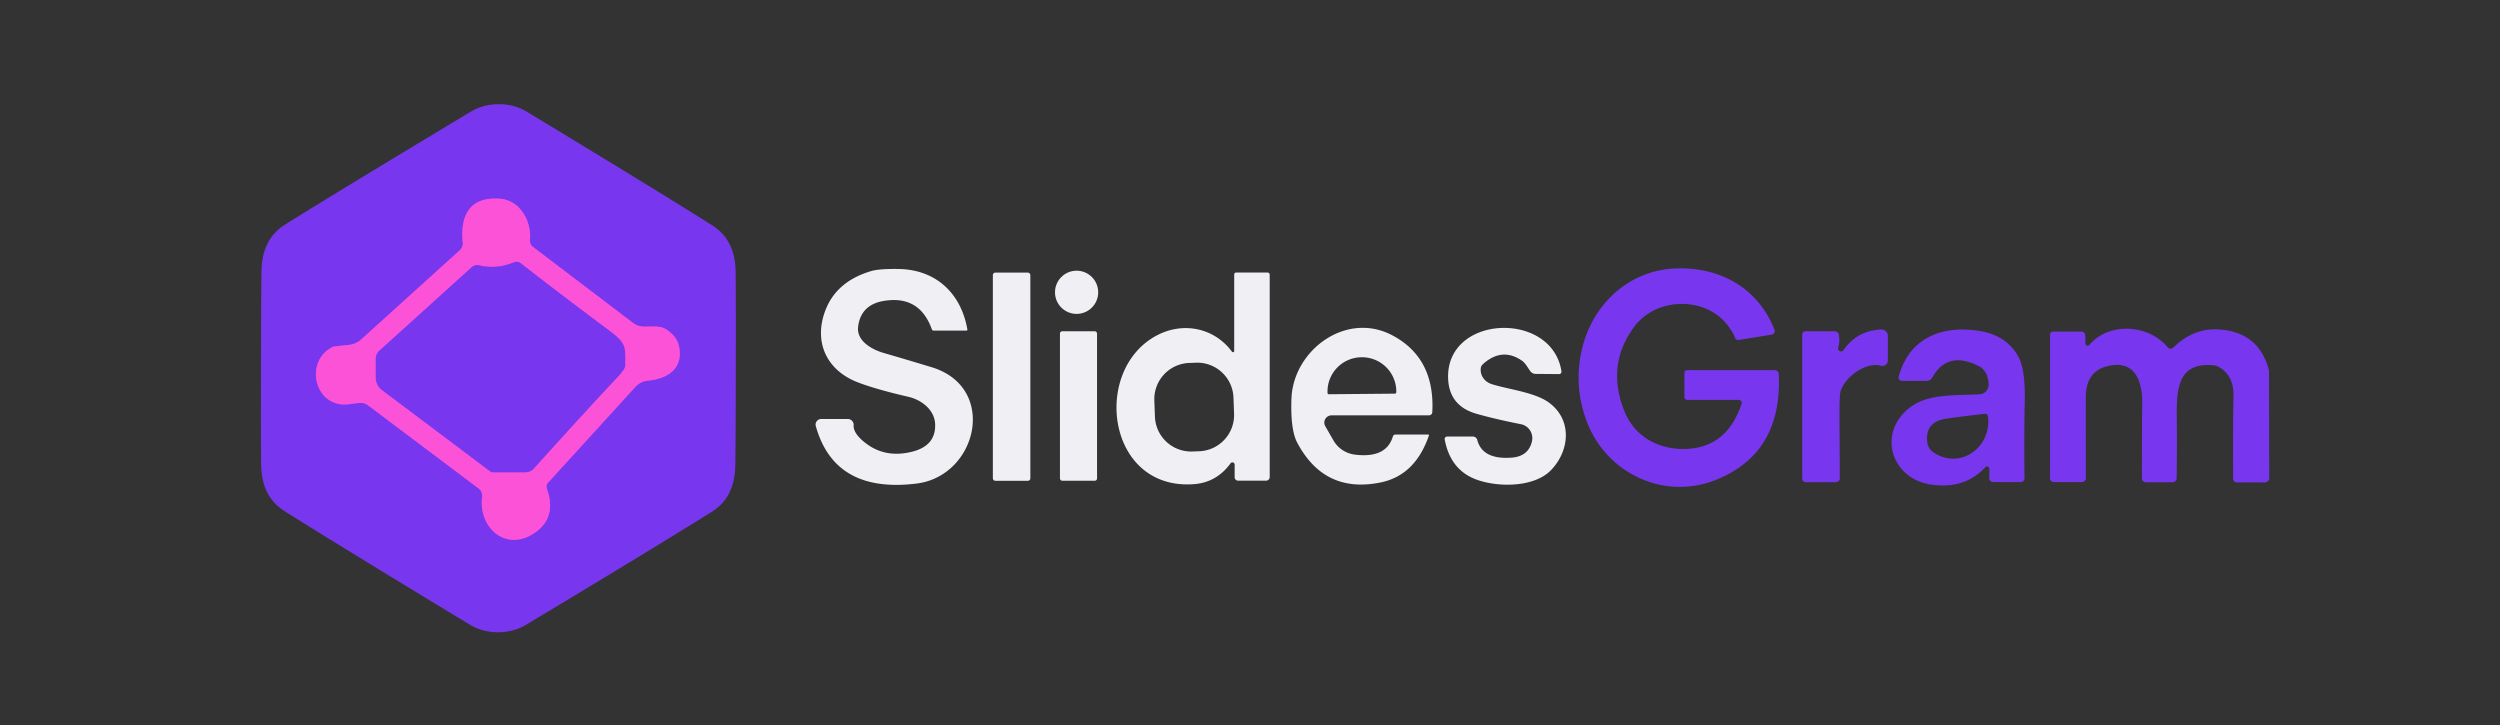
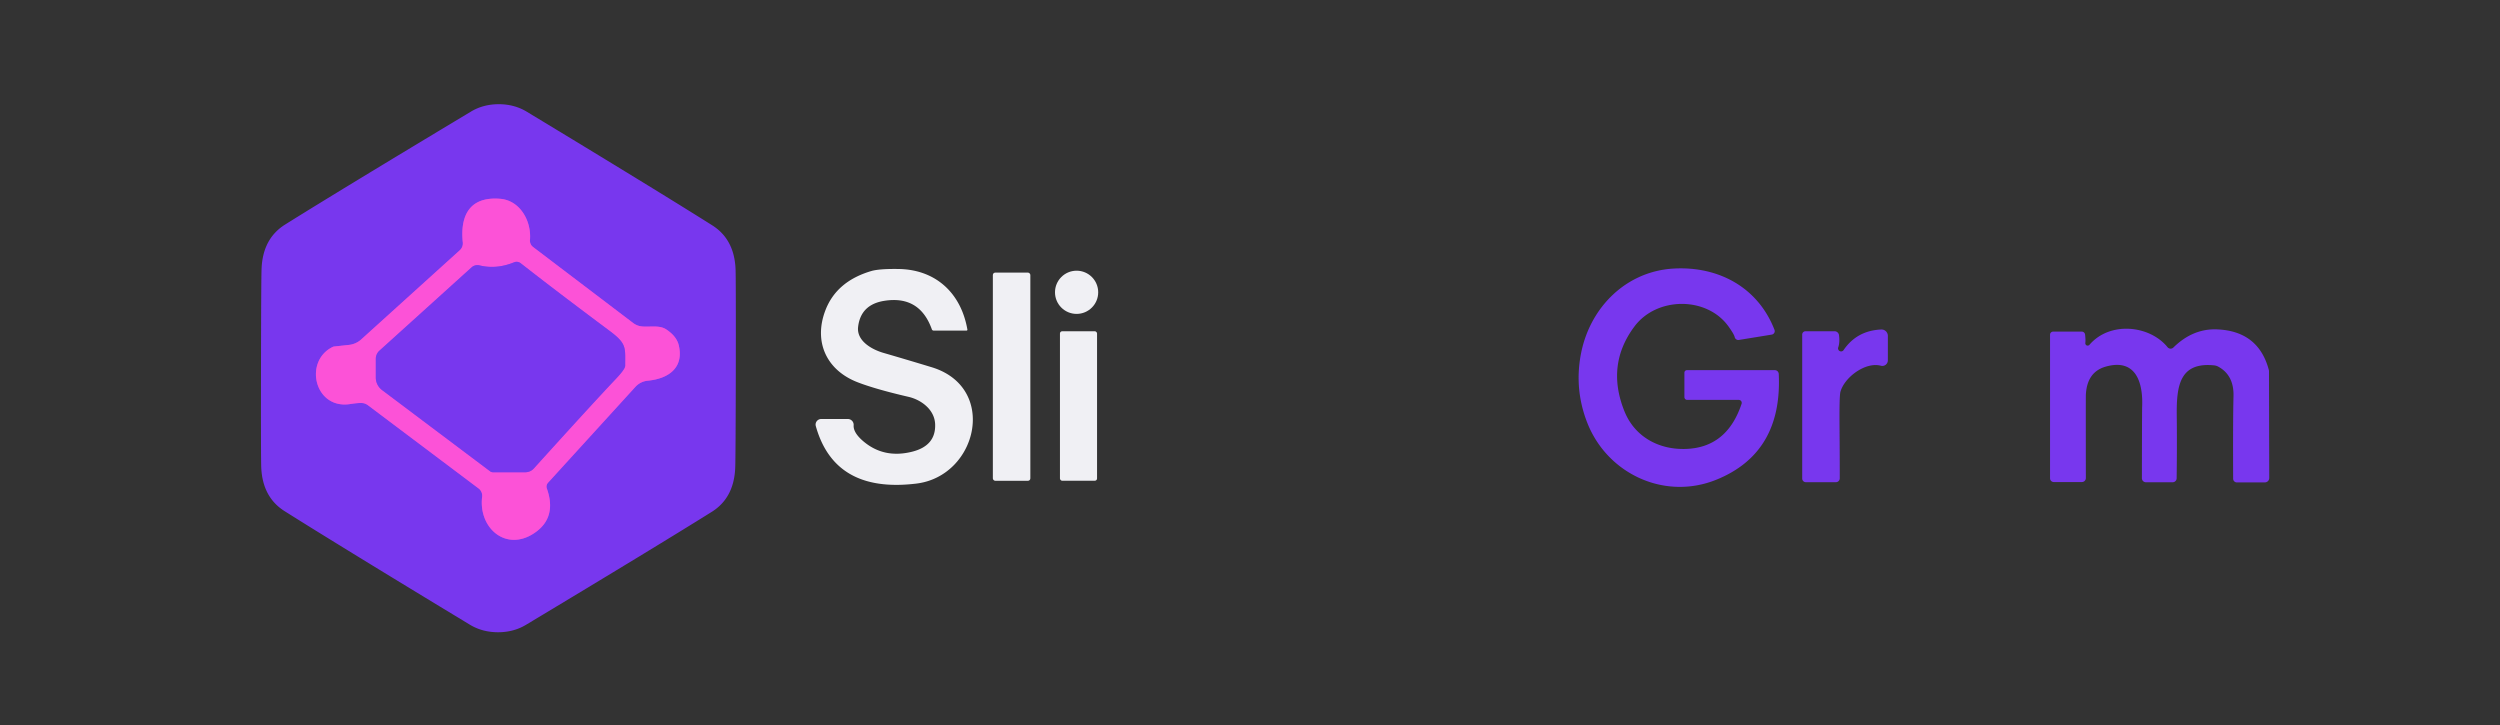
<svg xmlns="http://www.w3.org/2000/svg" version="1.1" viewBox="0.00 0.00 500.00 145.00">
  <rect x="0.00" y="0.00" width="500.00" height="145.00" fill="#333333" stroke="none" />
  <g stroke-width="2.00" fill="none" stroke-linecap="butt">
    <path stroke="#ba45e3" vector-effect="non-scaling-stroke" d="   M 109.60 96.55   L 127.08 77.37   A 3.82 3.80 18.3 0 1 129.54 76.14   C 133.71 75.74 136.77 73.57 135.77 69.12   Q 135.35 67.25 133.20 65.85   C 131.65 64.84 129.24 65.64 127.69 65.15   A 3.53 3.49 71.9 0 1 126.64 64.61   L 106.61 49.40   A 1.61 1.59 21.7 0 1 105.99 47.99   C 106.32 44.29 104.07 40.09 100.03 39.76   C 93.95 39.27 92.00 43.07 92.56 48.49   A 1.84 1.83 -24.2 0 1 91.96 50.05   L 72.24 67.89   A 4.32 4.31 -69.0 0 1 69.81 68.98   L 66.84 69.30   A 1.04 0.87 23.7 0 0 66.56 69.38   C 60.69 72.21 62.89 81.92 70.03 80.81   Q 72.19 80.47 72.86 80.68   A 2.52 2.33 -15.6 0 1 73.62 81.07   L 95.72 97.69   A 1.82 1.80 -68.5 0 1 96.43 99.35   C 95.66 105.56 101.14 110.38 106.78 106.67   Q 111.46 103.60 109.37 97.70   A 1.15 1.14 -34.0 0 1 109.60 96.55" />
    <path stroke="#ba45e3" vector-effect="non-scaling-stroke" d="   M 102.82 52.46   Q 99.27 53.91 95.88 53.07   A 1.74 1.72 -59.0 0 0 94.32 53.47   L 75.88 70.14   A 2.21 2.18 69.2 0 0 75.16 71.77   L 75.16 75.51   A 3.13 3.12 18.5 0 0 76.41 78.01   L 98.04 94.27   A 0.94 0.89 -25.3 0 0 98.59 94.45   L 105.06 94.45   A 2.30 2.28 20.9 0 0 106.76 93.70   Q 118.17 81.07 123.21 75.74   Q 125.05 73.80 125.04 73.13   C 125.02 69.55 125.43 68.78 121.93 66.18   Q 111.33 58.28 104.13 52.64   A 1.33 1.31 52.3 0 0 102.82 52.46" />
  </g>
  <path fill="#7837ee" d="   M 99.77 20.84   Q 102.89 20.85 105.35 22.34   Q 131.11 37.92 142.44 45.06   Q 146.85 47.84 147.11 53.79   Q 147.19 55.57 147.16 73.73   Q 147.13 91.89 147.04 93.67   Q 146.76 99.62 142.34 102.38   Q 130.98 109.48 105.17 124.98   Q 102.71 126.45 99.59 126.45   Q 96.47 126.44 94.01 124.96   Q 68.25 109.37 56.92 102.23   Q 52.51 99.45 52.25 93.50   Q 52.17 91.72 52.20 73.56   Q 52.23 55.40 52.32 53.62   Q 52.60 47.68 57.02 44.91   Q 68.38 37.81 94.19 22.32   Q 96.65 20.84 99.77 20.84   Z   M 109.60 96.55   L 127.08 77.37   A 3.82 3.80 18.3 0 1 129.54 76.14   C 133.71 75.74 136.77 73.57 135.77 69.12   Q 135.35 67.25 133.20 65.85   C 131.65 64.84 129.24 65.64 127.69 65.15   A 3.53 3.49 71.9 0 1 126.64 64.61   L 106.61 49.40   A 1.61 1.59 21.7 0 1 105.99 47.99   C 106.32 44.29 104.07 40.09 100.03 39.76   C 93.95 39.27 92.00 43.07 92.56 48.49   A 1.84 1.83 -24.2 0 1 91.96 50.05   L 72.24 67.89   A 4.32 4.31 -69.0 0 1 69.81 68.98   L 66.84 69.30   A 1.04 0.87 23.7 0 0 66.56 69.38   C 60.69 72.21 62.89 81.92 70.03 80.81   Q 72.19 80.47 72.86 80.68   A 2.52 2.33 -15.6 0 1 73.62 81.07   L 95.72 97.69   A 1.82 1.80 -68.5 0 1 96.43 99.35   C 95.66 105.56 101.14 110.38 106.78 106.67   Q 111.46 103.60 109.37 97.70   A 1.15 1.14 -34.0 0 1 109.60 96.55   Z" />
  <path fill="#fc52d7" d="   M 109.60 96.55   A 1.15 1.14 -34.0 0 0 109.37 97.70   Q 111.46 103.60 106.78 106.67   C 101.14 110.38 95.66 105.56 96.43 99.35   A 1.82 1.80 -68.5 0 0 95.72 97.69   L 73.62 81.07   A 2.52 2.33 -15.6 0 0 72.86 80.68   Q 72.19 80.47 70.03 80.81   C 62.89 81.92 60.69 72.21 66.56 69.38   A 1.04 0.87 23.7 0 1 66.84 69.30   L 69.81 68.98   A 4.32 4.31 -69.0 0 0 72.24 67.89   L 91.96 50.05   A 1.84 1.83 -24.2 0 0 92.56 48.49   C 92.00 43.07 93.95 39.27 100.03 39.76   C 104.07 40.09 106.32 44.29 105.99 47.99   A 1.61 1.59 21.7 0 0 106.61 49.40   L 126.64 64.61   A 3.53 3.49 71.9 0 0 127.69 65.15   C 129.24 65.64 131.65 64.84 133.20 65.85   Q 135.35 67.25 135.77 69.12   C 136.77 73.57 133.71 75.74 129.54 76.14   A 3.82 3.80 18.3 0 0 127.08 77.37   L 109.60 96.55   Z   M 102.82 52.46   Q 99.27 53.91 95.88 53.07   A 1.74 1.72 -59.0 0 0 94.32 53.47   L 75.88 70.14   A 2.21 2.18 69.2 0 0 75.16 71.77   L 75.16 75.51   A 3.13 3.12 18.5 0 0 76.41 78.01   L 98.04 94.27   A 0.94 0.89 -25.3 0 0 98.59 94.45   L 105.06 94.45   A 2.30 2.28 20.9 0 0 106.76 93.70   Q 118.17 81.07 123.21 75.74   Q 125.05 73.80 125.04 73.13   C 125.02 69.55 125.43 68.78 121.93 66.18   Q 111.33 58.28 104.13 52.64   A 1.33 1.31 52.3 0 0 102.82 52.46   Z" />
  <path fill="#7837ee" d="   M 104.13 52.64   Q 111.33 58.28 121.93 66.18   C 125.43 68.78 125.02 69.55 125.04 73.13   Q 125.05 73.80 123.21 75.74   Q 118.17 81.07 106.76 93.70   A 2.30 2.28 20.9 0 1 105.06 94.45   L 98.59 94.45   A 0.94 0.89 -25.3 0 1 98.04 94.27   L 76.41 78.01   A 3.13 3.12 18.5 0 1 75.16 75.51   L 75.16 71.77   A 2.21 2.18 69.2 0 1 75.88 70.14   L 94.32 53.47   A 1.74 1.72 -59.0 0 1 95.88 53.07   Q 99.27 53.91 102.82 52.46   A 1.33 1.31 52.3 0 1 104.13 52.64   Z" />
  <path fill="#f0f0f4" d="   M 193.48 65.92   A 0.17 0.17 0.0 0 1 193.31 66.12   L 186.74 66.12   A 0.40 0.38 -9.4 0 1 186.37 65.87   Q 183.94 59.06 176.89 60.16   Q 172.14 60.90 171.62 65.39   C 171.30 68.17 174.34 69.89 176.67 70.57   Q 181.52 71.98 186.32 73.44   C 199.64 77.48 195.52 95.24 183.25 96.72   C 173.67 97.88 165.96 95.23 163.16 85.22   A 1.12 1.12 0.0 0 1 164.24 83.80   L 169.56 83.80   A 1.17 1.16 1.8 0 1 170.73 85.04   Q 170.62 86.49 172.60 88.20   Q 176.75 91.77 182.43 90.34   Q 187.17 89.15 187.03 84.88   C 186.93 81.83 184.11 79.92 181.71 79.37   Q 175.12 77.84 171.57 76.47   C 165.23 74.04 162.70 68.30 165.07 62.09   Q 167.28 56.27 174.25 54.21   Q 175.84 53.74 179.73 53.80   C 187.08 53.91 192.20 58.54 193.48 65.92   Z" />
  <path fill="#7837ee" d="   M 355.75 74.79   Q 356.50 90.66 343.15 95.99   C 332.83 100.10 321.35 94.73 317.39 84.39   Q 314.79 77.61 316.25 70.47   C 318.11 61.39 325.28 54.23 334.77 53.71   C 343.75 53.22 351.62 57.50 354.90 65.97   A 0.71 0.71 0.0 0 1 354.35 66.92   L 347.78 67.99   A 0.74 0.74 0.0 0 1 346.94 67.42   Q 346.83 66.87 345.70 65.29   C 341.38 59.26 331.36 59.29 326.88 65.31   Q 321.14 73.00 324.91 82.31   C 326.91 87.23 331.58 89.94 337.07 89.79   Q 345.39 89.57 348.32 80.75   A 0.59 0.59 0.0 0 0 347.76 79.98   L 337.44 79.98   A 0.56 0.56 0.0 0 1 336.88 79.42   L 336.88 74.54   A 0.51 0.51 0.0 0 1 337.39 74.03   L 354.96 74.03   A 0.79 0.79 0.0 0 1 355.75 74.79   Z" />
  <circle fill="#f0f0f4" cx="215.32" cy="58.46" r="4.32" />
  <rect fill="#f0f0f4" x="198.57" y="54.52" width="7.50" height="41.64" rx="0.48" />
-   <path fill="#f0f0f4" d="   M 246.84 70.19   L 246.84 54.91   A 0.41 0.41 0.0 0 1 247.25 54.50   L 253.50 54.50   A 0.44 0.44 0.0 0 1 253.94 54.94   L 253.94 95.42   A 0.72 0.71 0.0 0 1 253.22 96.13   L 247.61 96.13   A 0.68 0.68 0.0 0 1 246.93 95.45   L 246.93 92.94   A 0.45 0.45 0.0 0 0 246.11 92.67   Q 243.31 96.49 238.81 96.83   C 221.31 98.16 218.26 73.84 231.49 67.02   C 236.80 64.28 242.94 65.65 246.39 70.34   A 0.25 0.25 0.0 0 0 246.84 70.19   Z   M 246.695 79.511   A 7.24 7.24 0.0 0 0 239.195 72.541   L 237.836 72.591   A 7.24 7.24 0.0 0 0 230.866 80.091   L 230.985 83.329   A 7.24 7.24 0.0 0 0 238.485 90.299   L 239.844 90.249   A 7.24 7.24 0.0 0 0 246.814 82.749   L 246.695 79.511   Z" />
-   <path fill="#f0f0f4" d="   M 285.79 87.08   Q 283.06 95.07 276.13 96.49   Q 264.89 98.79 259.45 88.54   Q 258.07 85.94 258.29 79.73   C 258.63 70.08 269.21 62.13 278.51 67.09   Q 287.03 71.63 286.46 82.44   A 0.67 0.66 1.3 0 1 285.79 83.07   L 266.32 83.07   A 1.45 1.45 0.0 0 0 265.06 85.25   L 266.70 88.10   A 5.74 5.73 -11.3 0 0 270.94 90.92   Q 277.26 91.72 278.58 87.28   A 0.52 0.51 -81.6 0 1 279.07 86.91   L 285.67 86.91   A 0.13 0.13 0.0 0 1 285.79 87.08   Z   M 265.79 78.85   L 278.97 78.73   A 0.29 0.29 0.0 0 0 279.26 78.44   L 279.26 78.24   A 6.86 6.85 -0.5 0 0 272.34 71.45   L 272.30 71.45   A 6.86 6.85 -0.5 0 0 265.50 78.36   L 265.50 78.56   A 0.29 0.29 0.0 0 0 265.79 78.85   Z" />
-   <path fill="#f0f0f4" d="   M 289.42 87.31   L 294.57 87.31   A 0.91 0.90 -7.4 0 1 295.45 87.98   Q 296.49 91.95 302.30 91.53   Q 305.65 91.29 306.38 88.33   A 2.86 2.83 -77.4 0 0 304.19 84.84   Q 298.98 83.81 295.28 82.75   Q 289.88 81.20 289.63 75.80   C 289.04 62.91 310.39 62.01 312.29 74.26   A 0.49 0.48 -4.0 0 1 311.80 74.82   L 307.11 74.78   A 1.30 1.28 71.2 0 1 306.08 74.26   C 305.65 73.70 305.09 72.61 304.41 72.15   Q 300.78 69.63 297.27 72.26   Q 296.30 72.99 296.20 73.40   A 3.07 2.85 15.8 0 0 298.27 76.80   C 301.40 77.84 306.84 78.40 309.72 80.47   C 314.44 83.86 314.03 90.03 310.22 94.01   C 306.59 97.79 298.43 97.48 294.33 95.51   Q 289.97 93.42 288.94 87.89   A 0.49 0.49 0.0 0 1 289.42 87.31   Z" />
-   <path fill="#7837ee" d="   M 397.87 93.74   A 0.46 0.46 0.0 0 0 397.07 93.43   Q 392.98 97.89 386.24 96.92   C 378.19 95.77 375.39 86.51 382.00 81.49   C 385.45 78.87 390.09 79.09 395.86 78.87   A 1.95 1.95 0.0 0 0 397.73 76.86   Q 397.63 74.16 395.69 73.19   Q 389.49 70.07 386.46 75.51   A 1.29 1.28 -75.2 0 1 385.34 76.17   L 380.37 76.17   A 0.65 0.65 0.0 0 1 379.74 75.35   C 381.85 67.46 388.54 64.96 396.07 66.22   Q 401.29 67.10 403.66 71.31   Q 405.10 73.85 404.95 80.47   Q 404.80 86.96 404.90 95.66   A 0.74 0.74 0.0 0 1 404.16 96.41   L 398.66 96.41   A 0.80 0.79 -90.0 0 1 397.87 95.61   L 397.87 93.74   Z   M 397.59 83.26   A 0.56 0.55 -5.8 0 0 396.98 82.77   Q 393.11 83.17 389.22 83.74   Q 385.06 84.34 385.44 88.33   Q 385.58 89.77 386.81 90.56   C 392.16 93.99 398.37 89.39 397.59 83.26   Z" />
  <path fill="#7837ee" d="   M 446.63 95.75   Q 446.58 83.76 446.70 79.24   Q 446.81 75.09 443.71 73.36   A 2.21 2.15 61.7 0 0 442.79 73.07   C 435.98 72.40 435.30 77.11 435.35 82.90   Q 435.42 89.40 435.33 95.66   A 0.80 0.80 0.0 0 1 434.53 96.45   L 429.17 96.45   A 0.80 0.79 -90.0 0 1 428.38 95.65   Q 428.40 82.10 428.43 81.37   C 428.65 76.17 426.97 71.66 421.13 73.33   Q 417.37 74.41 417.17 79.02   Q 417.15 79.63 417.17 95.61   A 0.80 0.79 -0.4 0 1 416.37 96.41   L 410.76 96.41   A 0.75 0.74 -0.0 0 1 410.01 95.67   L 410.01 66.93   A 0.62 0.61 0.0 0 1 410.63 66.32   L 416.35 66.32   A 0.68 0.67 87.2 0 1 417.02 66.93   Q 417.14 68.04 417.07 68.58   A 0.47 0.47 0.0 0 0 417.90 68.95   C 422.00 64.19 429.95 65.05 433.51 69.44   A 0.79 0.79 0.0 0 0 434.68 69.50   Q 438.62 65.64 443.51 65.88   Q 451.68 66.26 453.75 73.93   A 1.28 1.10 40.8 0 1 453.80 74.27   L 453.85 95.60   A 0.88 0.88 0.0 0 1 452.97 96.48   L 447.36 96.48   A 0.74 0.73 89.6 0 1 446.63 95.75   Z" />
  <path fill="#7837ee" d="   M 367.95 95.67   A 0.78 0.77 0.0 0 1 367.17 96.44   L 361.17 96.44   A 0.74 0.73 -90.0 0 1 360.44 95.70   L 360.44 66.91   A 0.66 0.66 0.0 0 1 361.10 66.25   L 366.91 66.25   A 0.90 0.89 -3.6 0 1 367.80 67.03   Q 367.99 68.49 367.65 69.46   A 0.61 0.60 72.0 0 0 368.72 70.01   Q 371.38 66.12 376.23 65.90   A 1.27 1.27 0.0 0 1 377.57 67.17   L 377.57 72.08   A 1.11 1.11 0.0 0 1 376.18 73.15   C 373.11 72.31 368.86 75.46 368.08 78.39   Q 367.87 79.20 367.90 84.61   Q 367.96 92.41 367.95 95.67   Z" />
  <rect fill="#f0f0f4" x="211.99" y="66.25" width="7.42" height="29.90" rx="0.45" />
</svg>